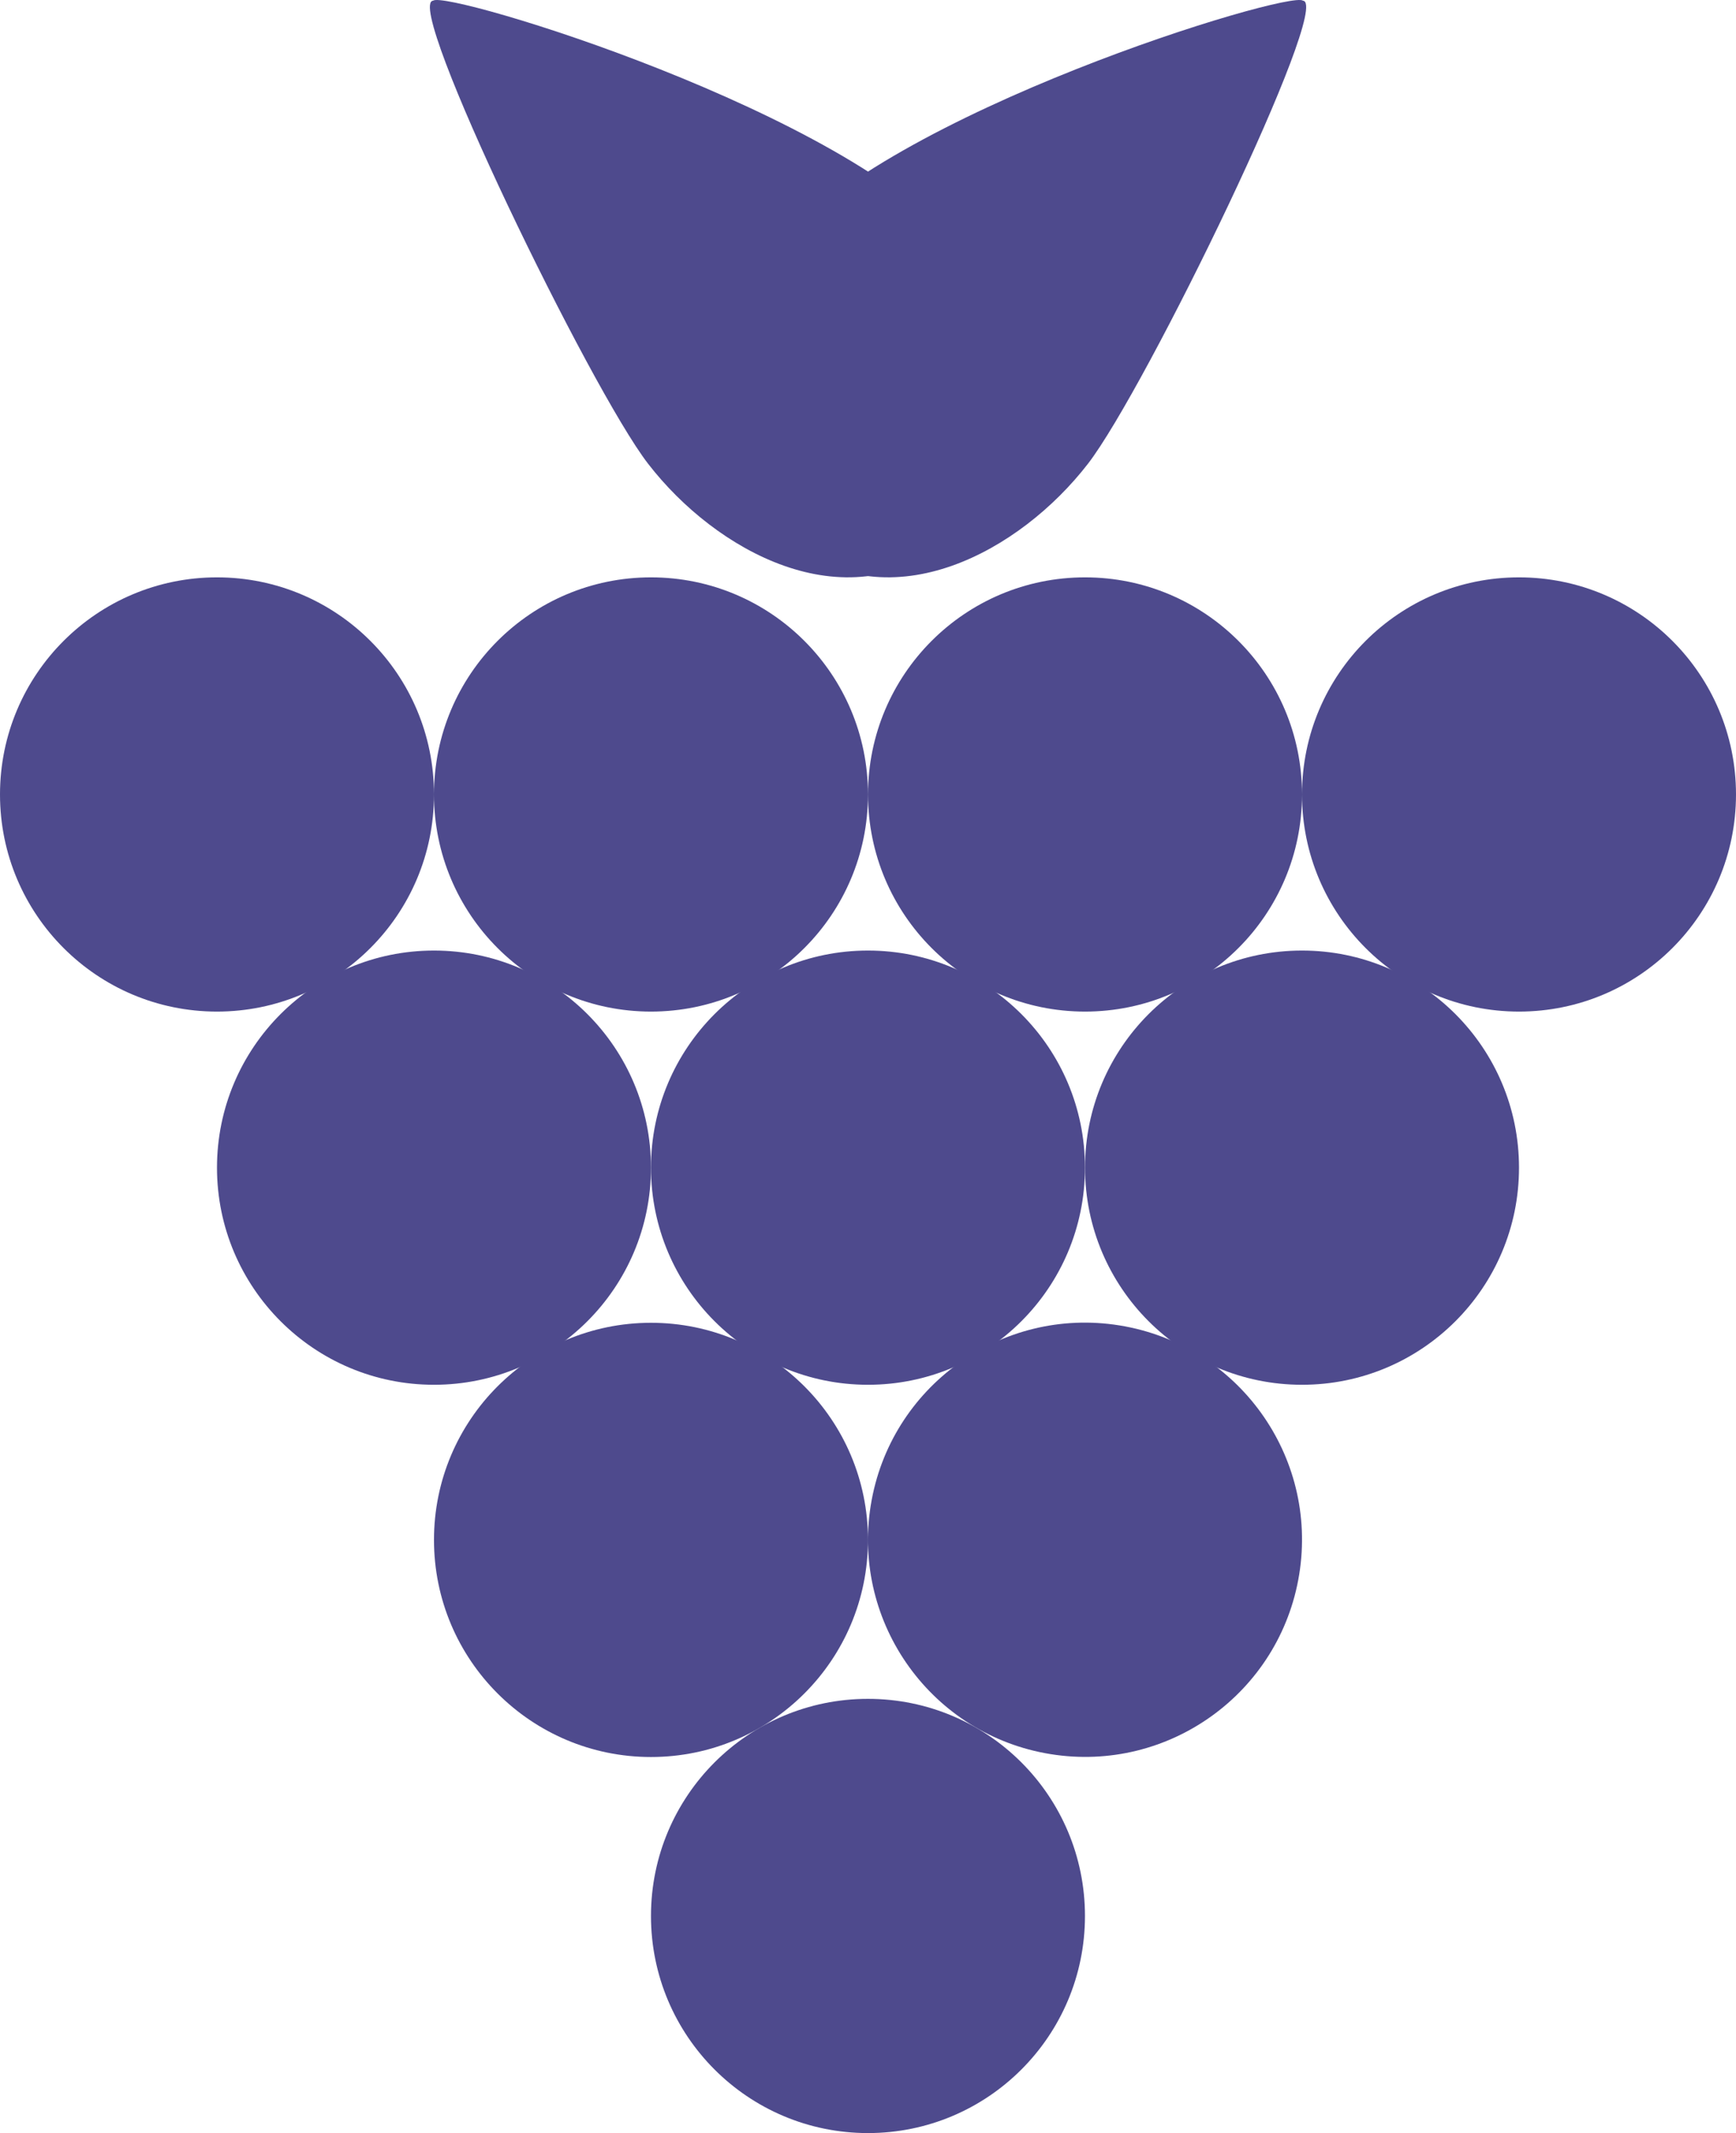
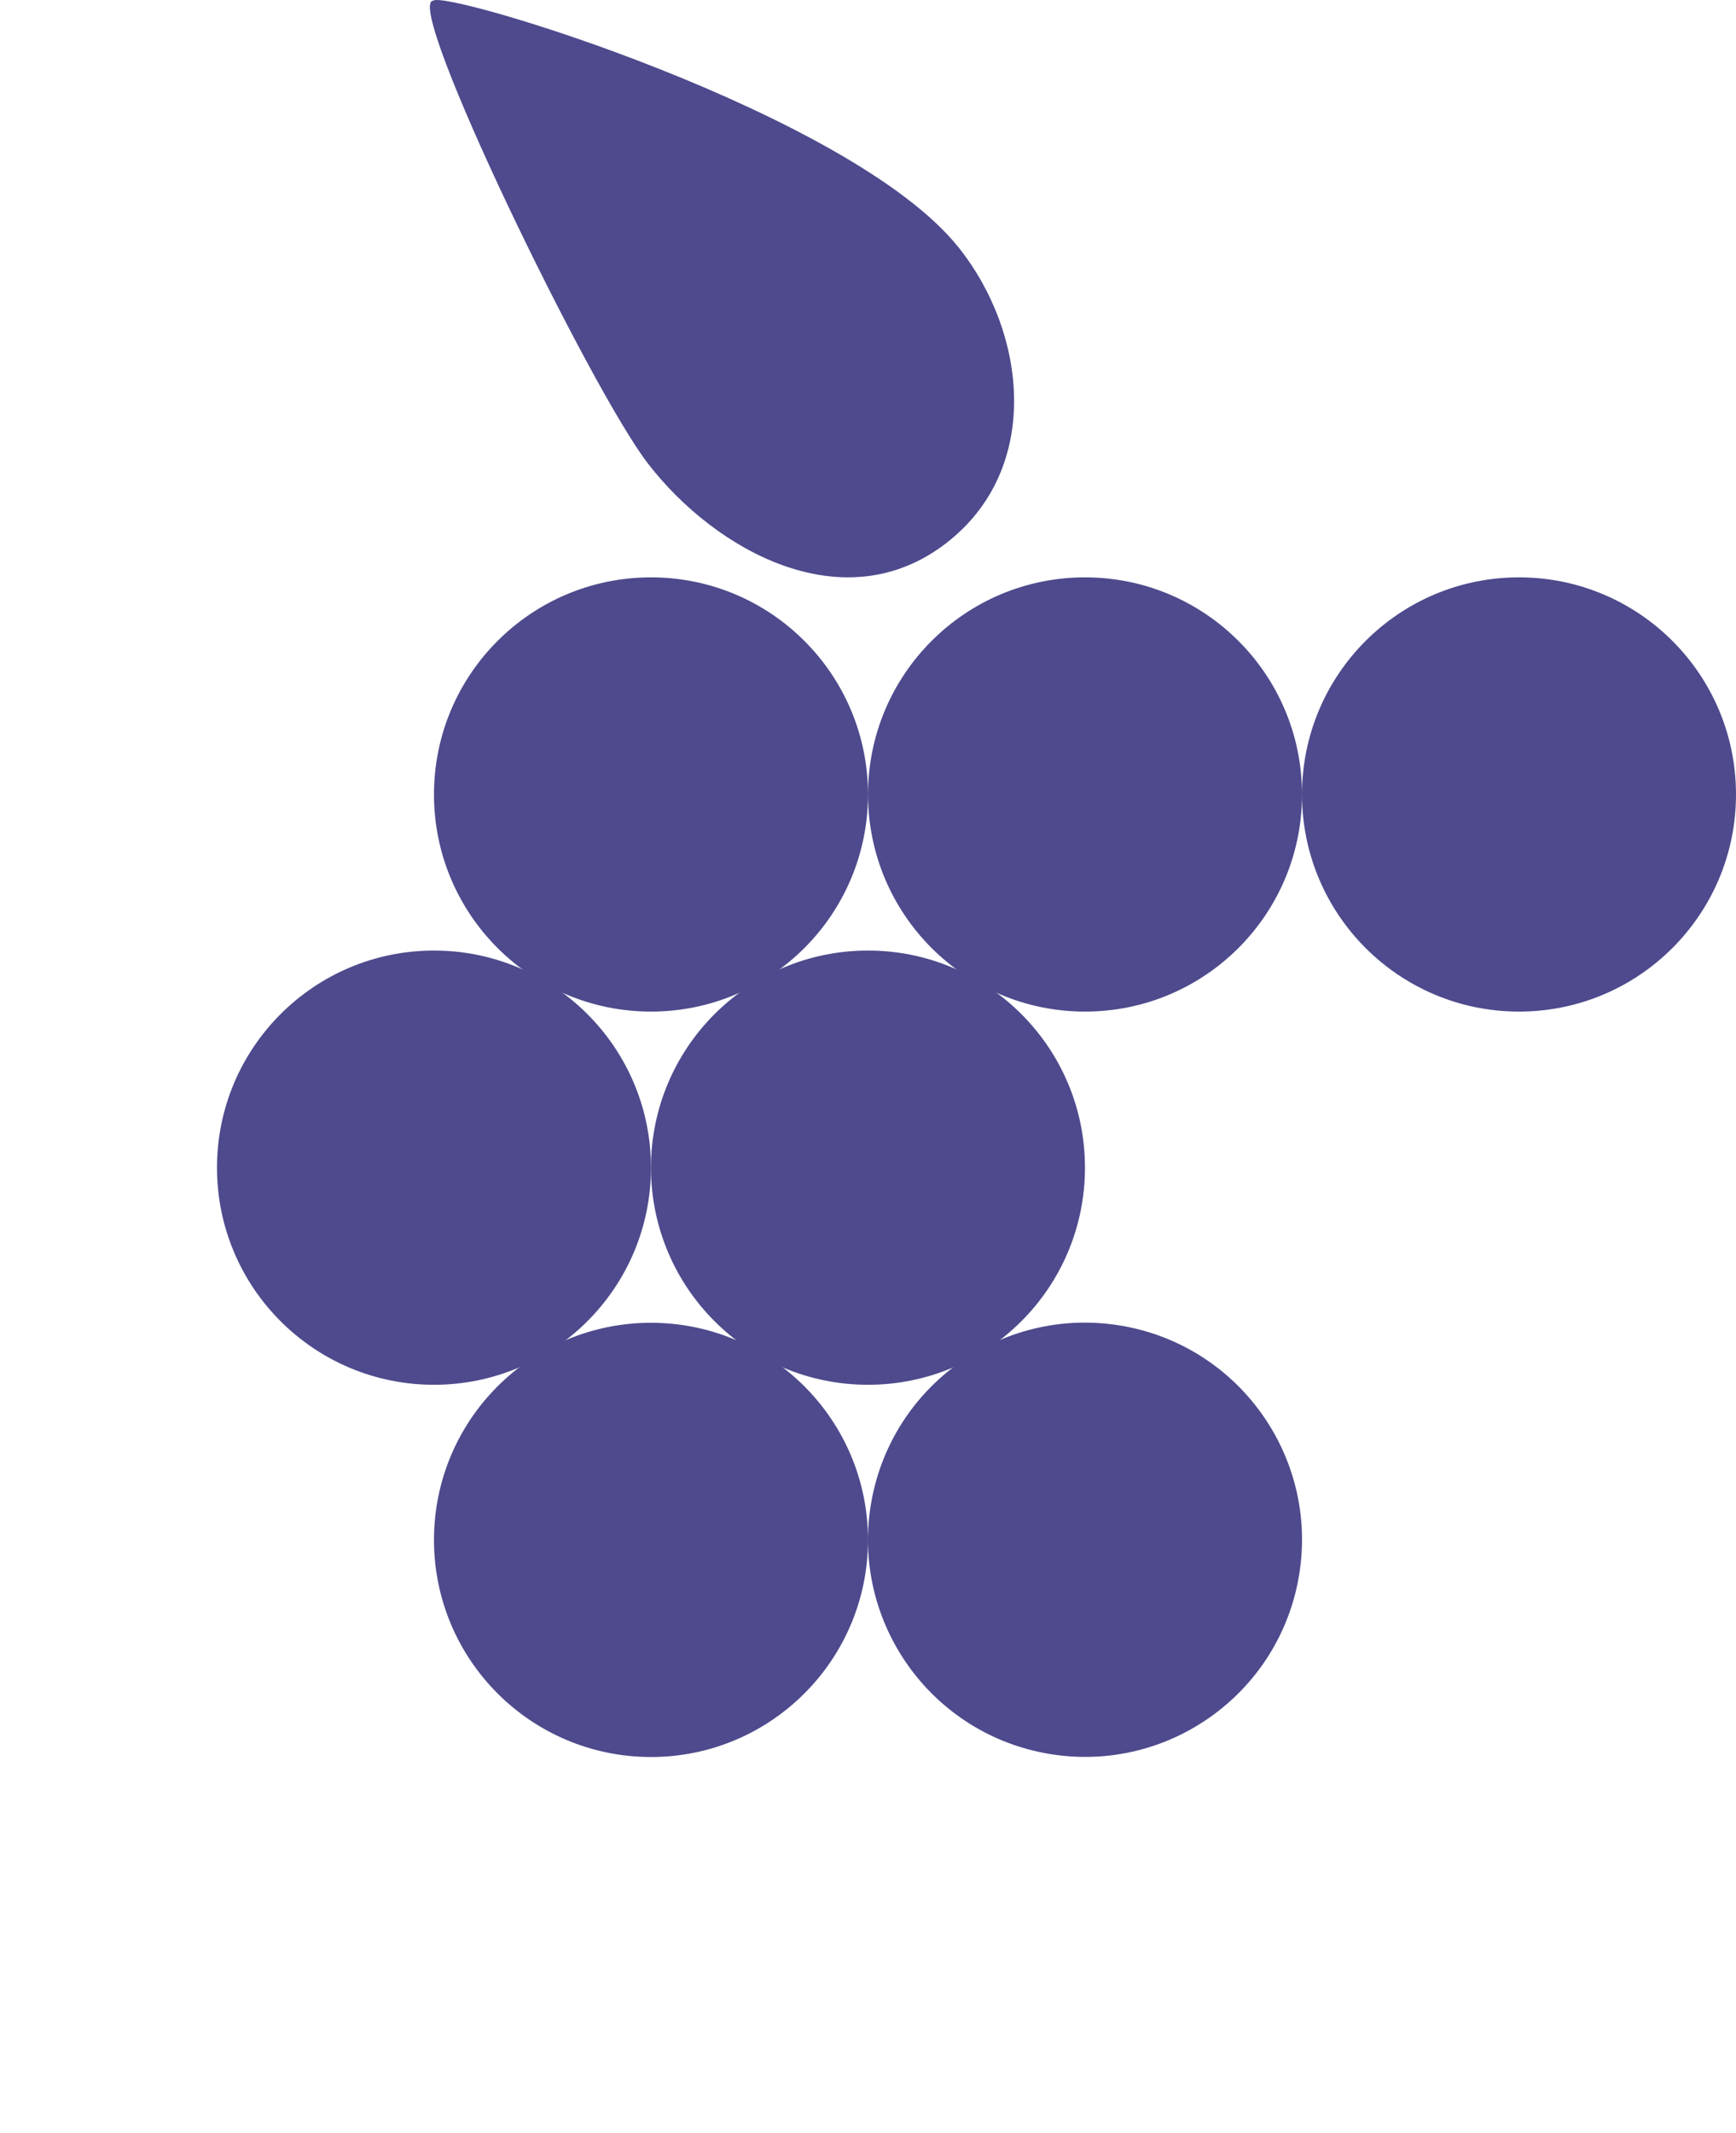
<svg xmlns="http://www.w3.org/2000/svg" id="Capa_1" data-name="Capa 1" viewBox="0 0 308.49 378.84">
  <defs>
    <style> .cls-1 { opacity: .79; } .cls-2 { fill: #1f1b6f; } </style>
  </defs>
  <g class="cls-1">
    <g>
-       <path class="cls-2" d="M0,141.1c0-21.3,17.26-38.56,38.56-38.56s38.56,17.26,38.56,38.56-17.26,38.56-38.56,38.56S0,162.4,0,141.1Z" />
      <path class="cls-2" d="M77.12,141.1c0-21.3,17.26-38.56,38.56-38.56s38.56,17.26,38.56,38.56-17.26,38.56-38.56,38.56-38.56-17.26-38.56-38.56Z" />
      <path class="cls-2" d="M38.56,207.38c0-21.3,17.26-38.56,38.56-38.56s38.56,17.26,38.56,38.56-17.26,38.56-38.56,38.56-38.56-17.26-38.56-38.56Z" />
      <path class="cls-2" d="M77.12,273.49c0-21.3,17.26-38.56,38.56-38.56s38.56,17.26,38.56,38.56-17.26,38.56-38.56,38.56-38.56-17.26-38.56-38.56Z" />
      <circle class="cls-2" cx="192.81" cy="273.49" r="38.56" transform="translate(-107.89 420.28) rotate(-80.84)" />
-       <path class="cls-2" d="M115.68,340.28c0-21.3,17.26-38.56,38.56-38.56s38.56,17.26,38.56,38.56-17.26,38.56-38.56,38.56-38.56-17.26-38.56-38.56Z" />
      <path class="cls-2" d="M115.68,207.38c0-21.3,17.26-38.56,38.56-38.56s38.56,17.26,38.56,38.56-17.26,38.56-38.56,38.56-38.56-17.26-38.56-38.56Z" />
-       <path class="cls-2" d="M192.81,207.38c0-21.3,17.26-38.56,38.56-38.56s38.56,17.26,38.56,38.56-17.26,38.56-38.56,38.56-38.56-17.26-38.56-38.56Z" />
      <path class="cls-2" d="M154.25,141.1c0-21.3,17.26-38.56,38.56-38.56s38.56,17.26,38.56,38.56-17.26,38.56-38.56,38.56-38.56-17.26-38.56-38.56Z" />
      <path class="cls-2" d="M231.37,141.1c0-21.3,17.26-38.56,38.56-38.56s38.56,17.26,38.56,38.56-17.26,38.56-38.56,38.56-38.56-17.26-38.56-38.56Z" />
    </g>
    <g>
-       <path class="cls-2" d="M231.53.12c-2.36-1.93-74.16,19.86-93.33,43.77-12.22,15.24-14.91,39.38,2.14,52.56,18.13,14.03,40.96,1.46,52.98-14.07C203.62,69.06,236.88.51,231.53.12Z" />
      <path class="cls-2" d="M76.97.12c2.36-1.93,74.16,19.86,93.33,43.77,12.22,15.24,14.91,39.38-2.14,52.56-18.13,14.03-40.96,1.46-52.98-14.07C104.87,69.06,71.62.51,76.97.12Z" />
    </g>
  </g>
</svg>